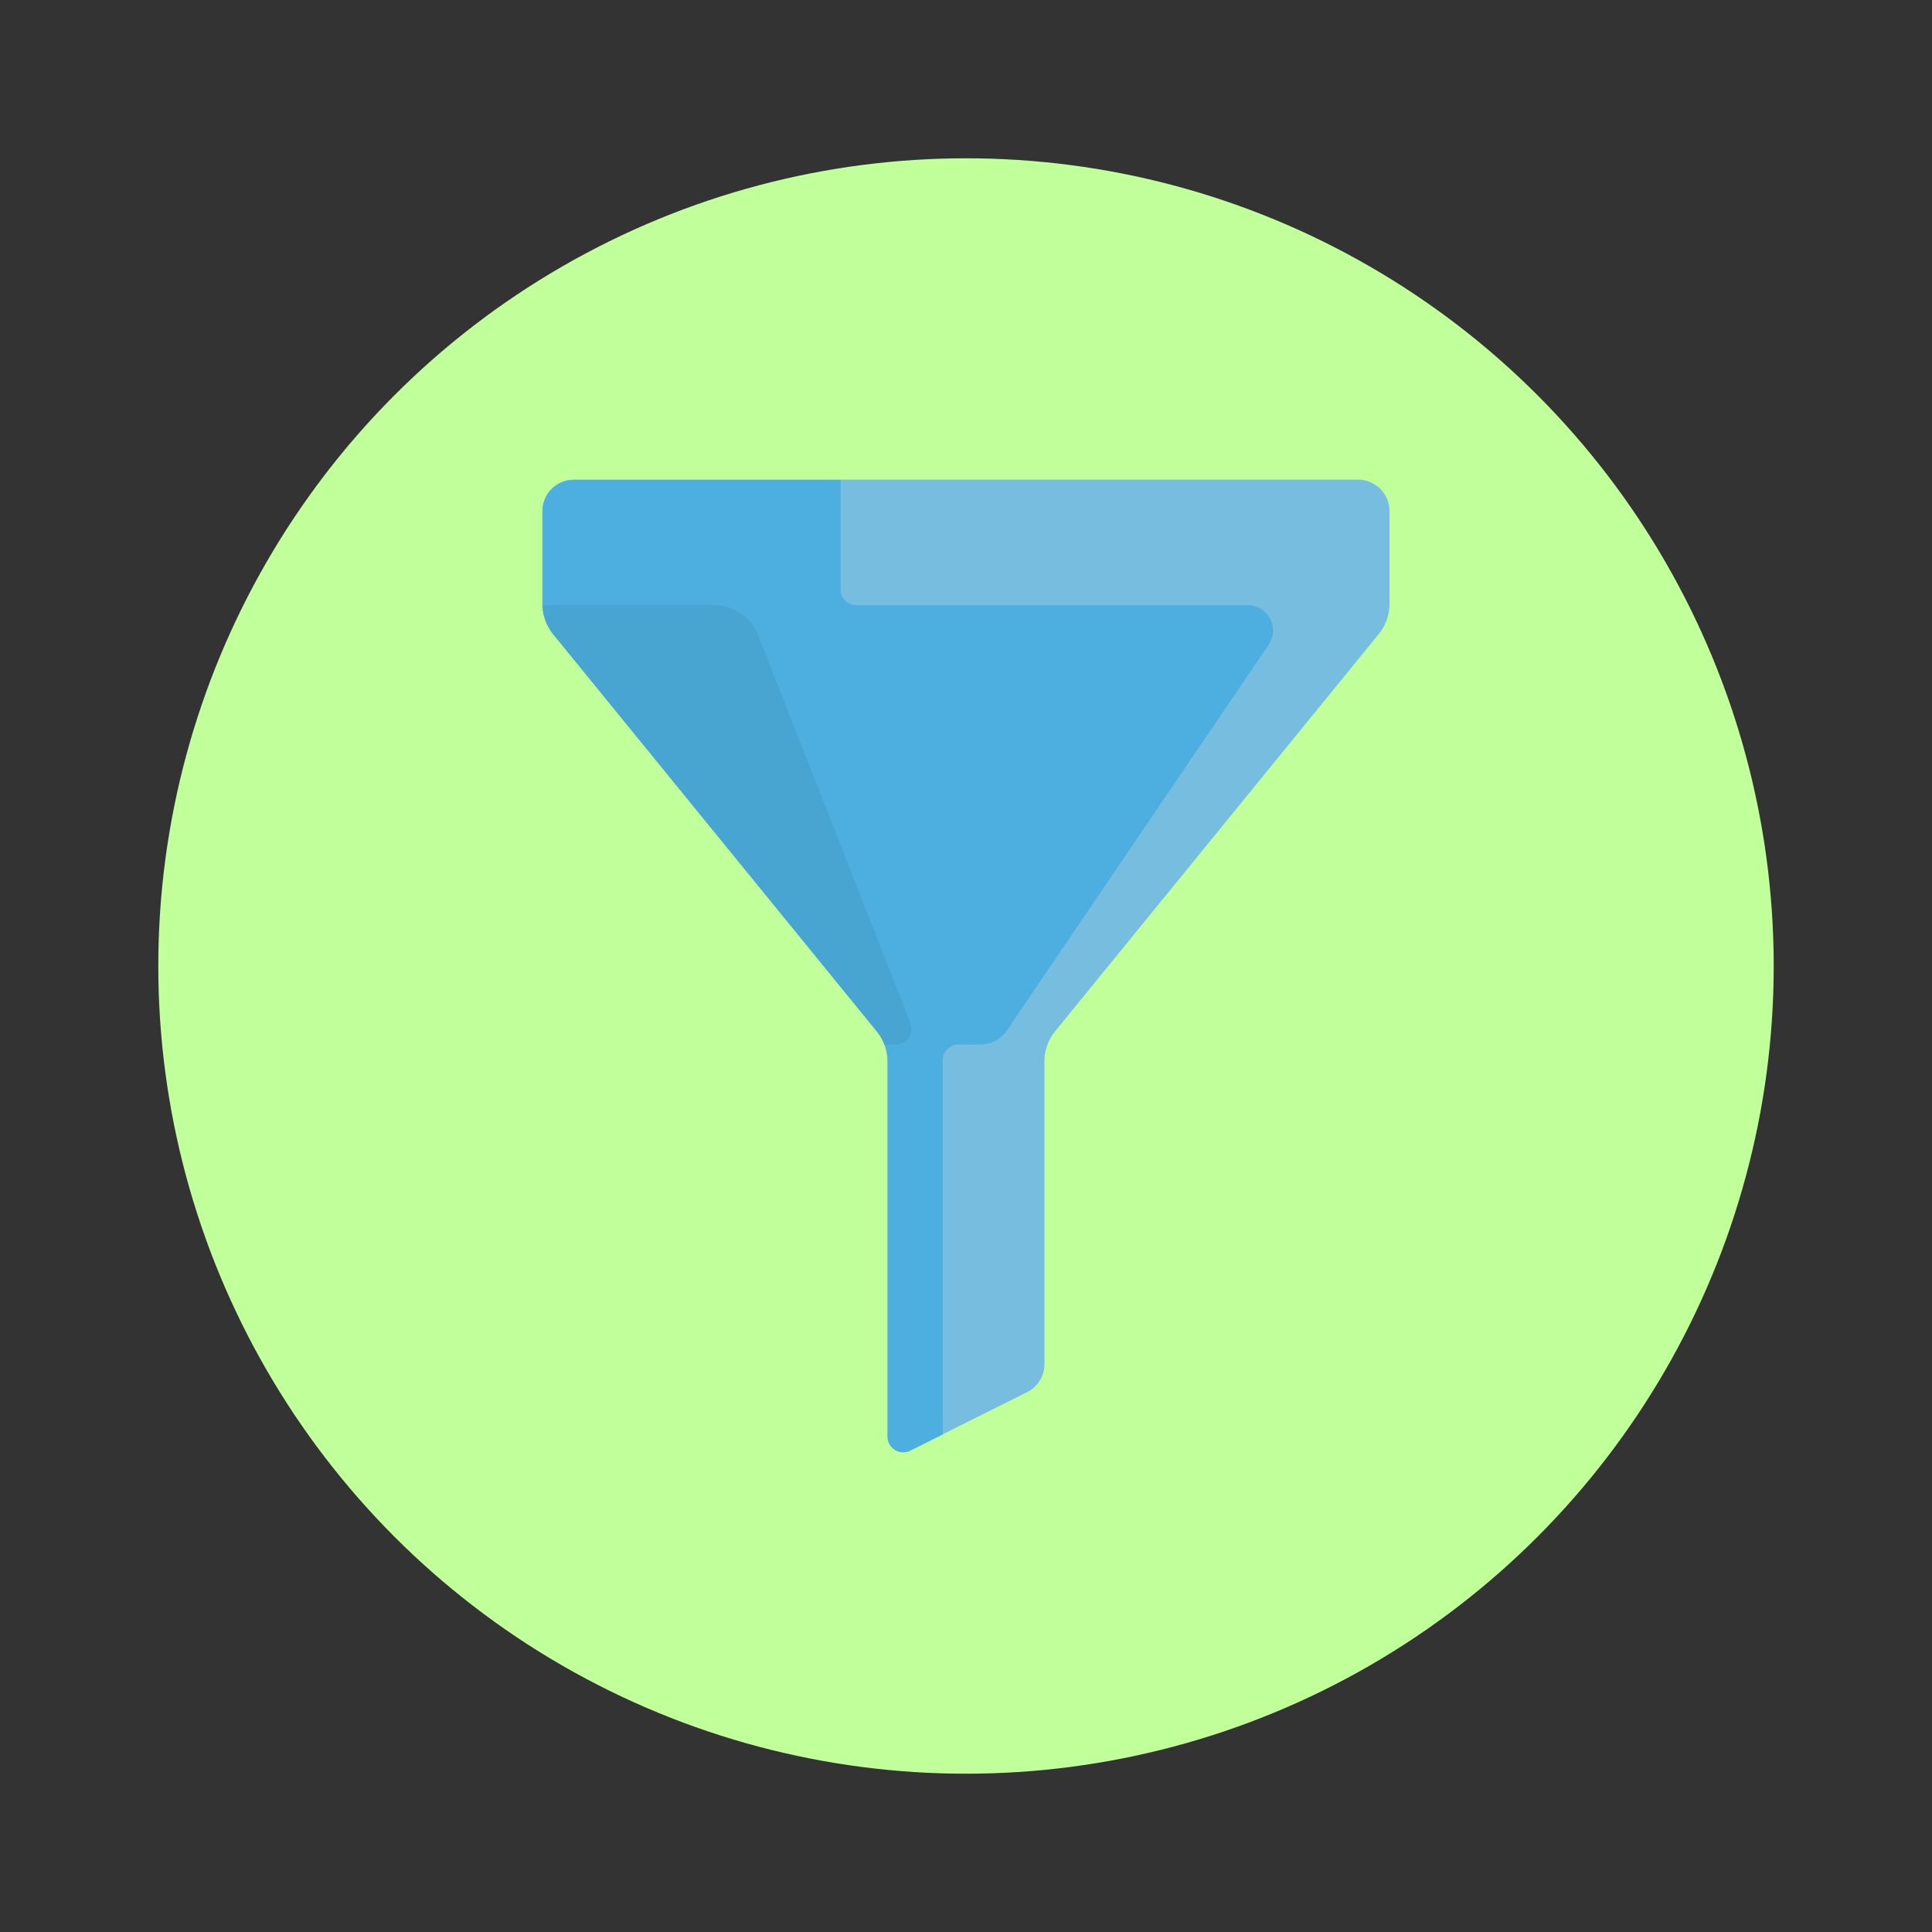
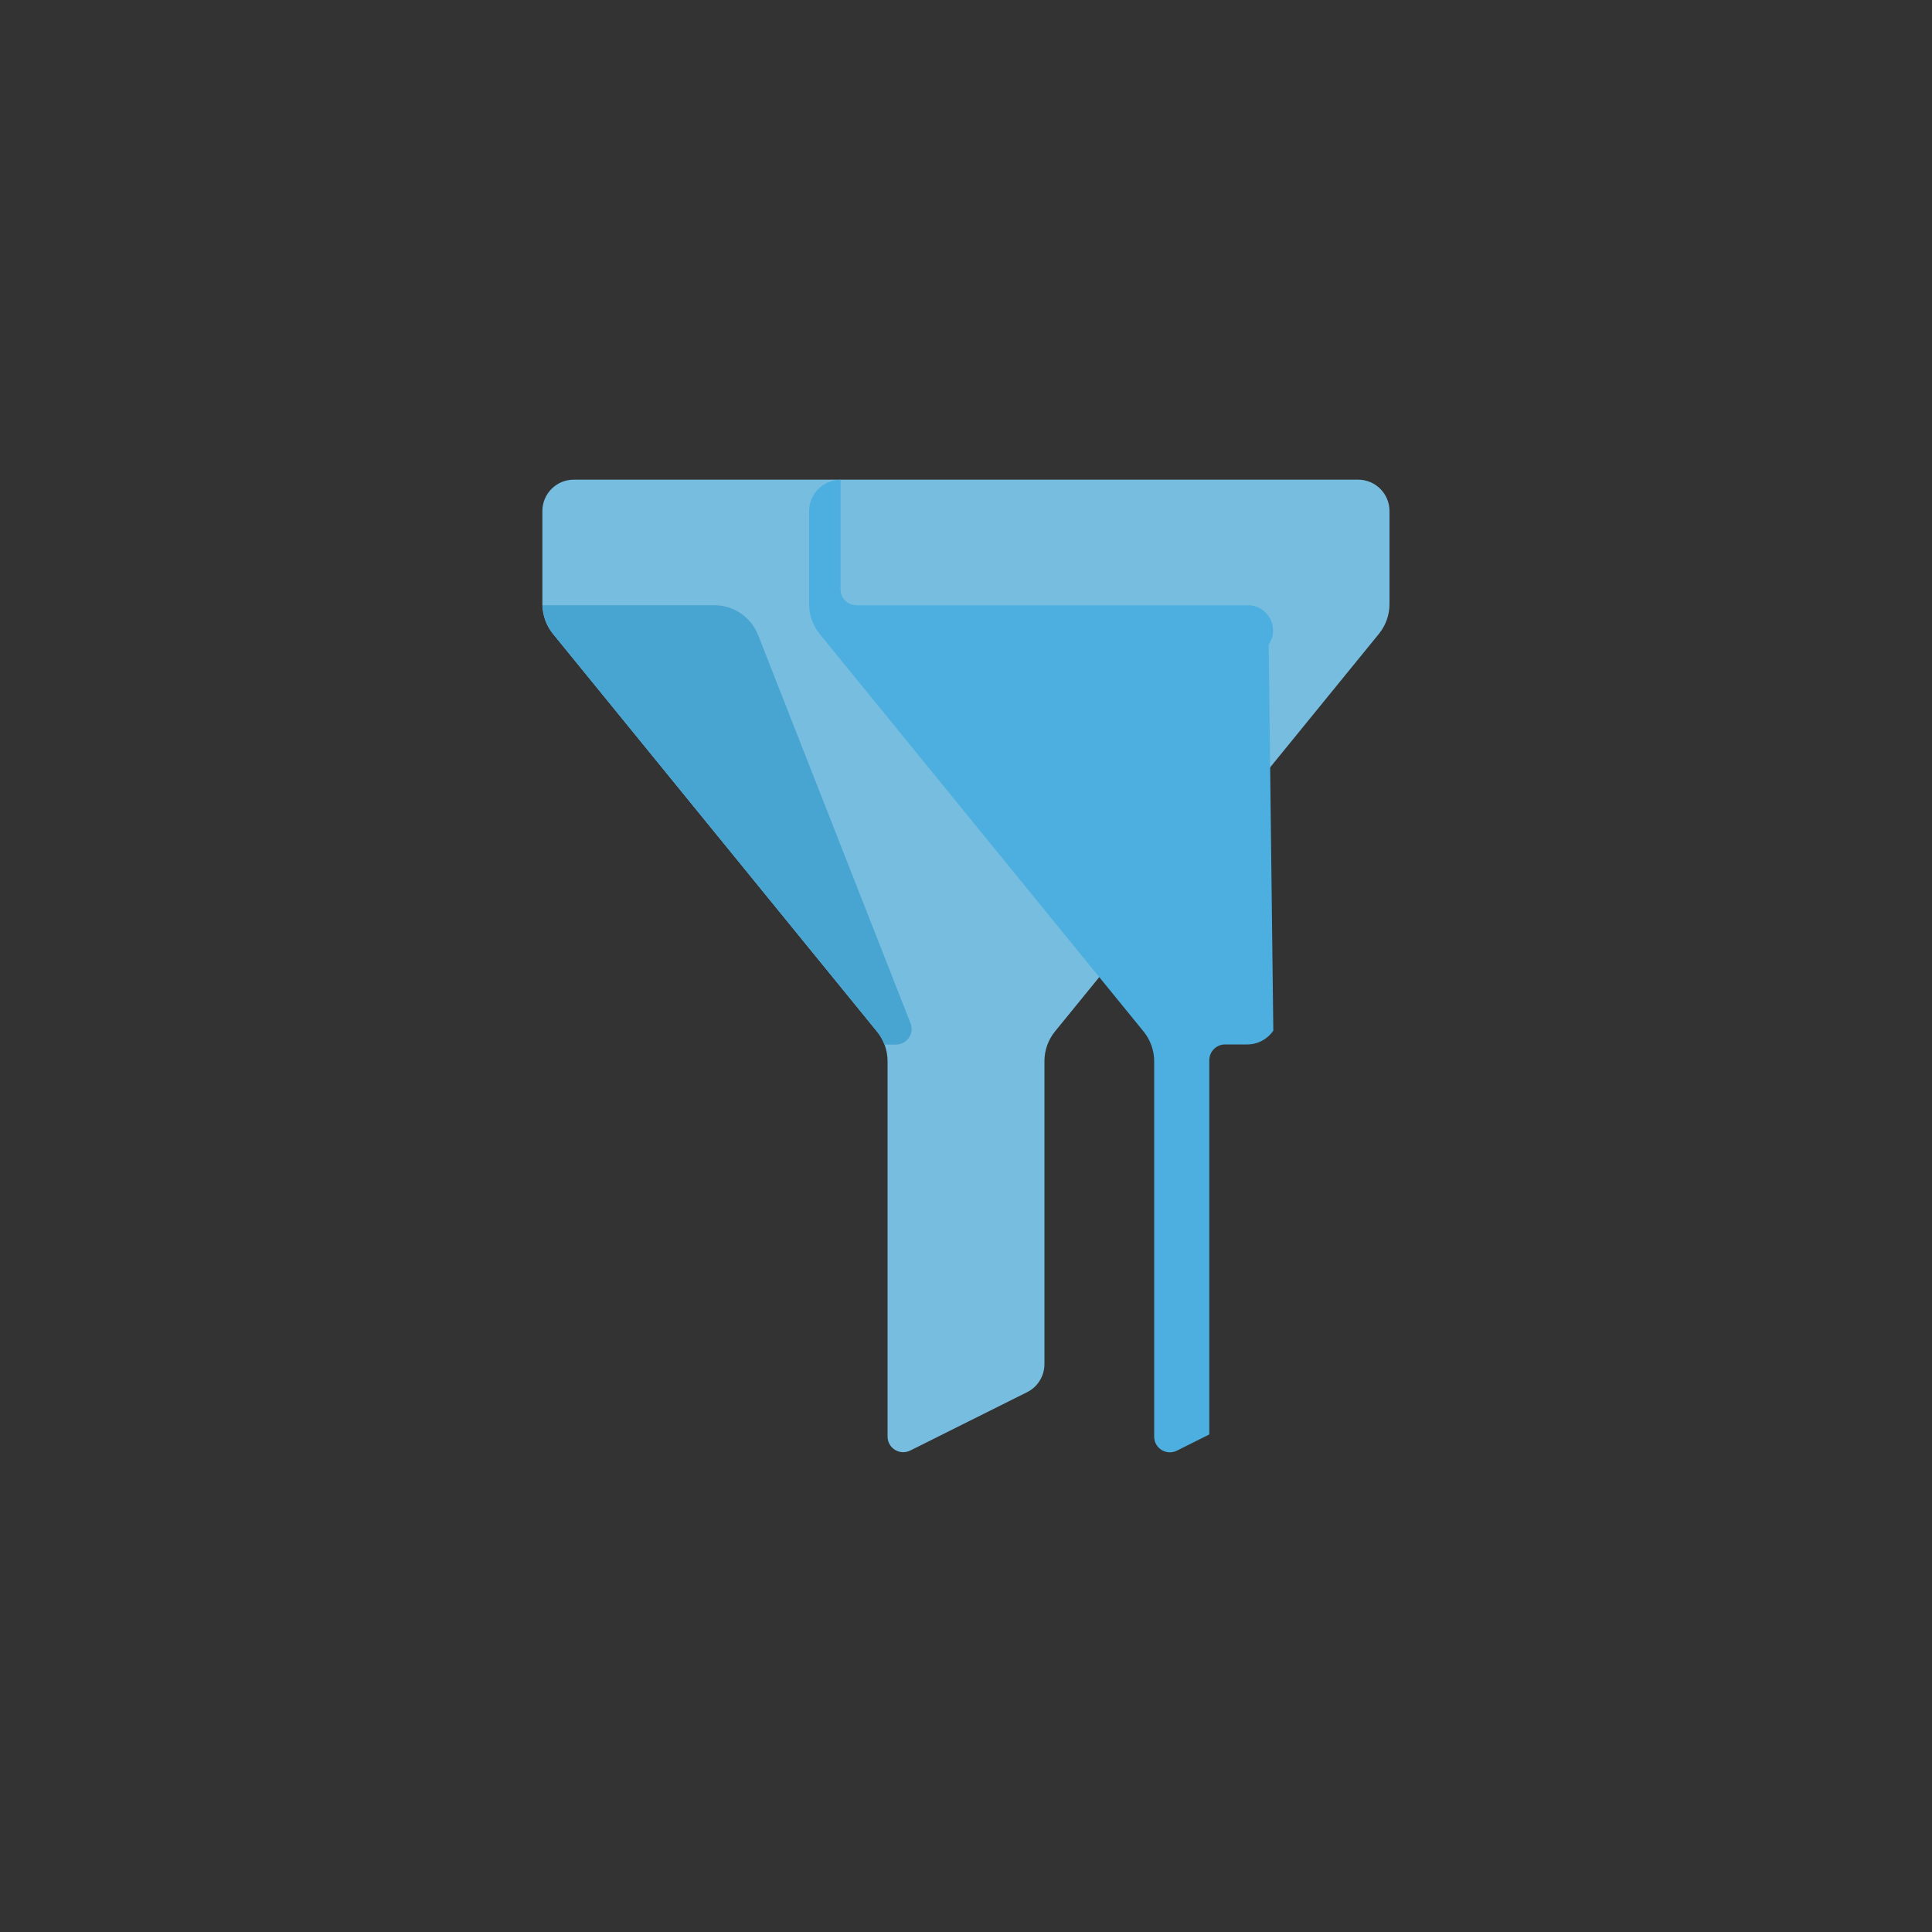
<svg xmlns="http://www.w3.org/2000/svg" version="1.1" id="Ñëîé_1" x="0px" y="0px" viewBox="0 0 1500 1500" style="enable-background:new 0 0 1500 1500;" xml:space="preserve">
  <rect x="0" y="0" width="1500" height="1500" fill="#333333" stroke="none" />
  <style type="text/css">
	.st0{fill:#C1FF9B;}
	.st1{fill:#76BDDF;}
	.st2{fill:#4DAFDF;}
	.st3{fill:#48A4D1;}
</style>
  <g>
    <g>
-       <circle class="st0" cx="750" cy="750" r="627.1" />
-     </g>
+       </g>
    <g>
      <path class="st1" d="M689.1,823.9v291.4c0,9.1,9.5,14.9,17.6,10.9l90.7-45.3c8.3-4.1,13.5-12.6,13.5-21.8V823.9    c0-8.4,2.9-16.6,8.2-23.1l251.5-308.7c5.3-6.5,8.2-14.7,8.2-23.1v-72.2c0-13.5-10.9-24.4-24.4-24.4H445.5    c-13.5,0-24.4,10.9-24.4,24.4v72.2c0,8.4,2.9,16.6,8.2,23.1l251.5,308.7C686.2,807.3,689.1,815.5,689.1,823.9z" />
-       <path class="st2" d="M968.8,469.9h-304c-6.7,0-12.2-5.5-12.2-12.2v-85.2h-207c-13.5,0-24.4,10.9-24.4,24.4v72.2    c0,8.4,2.9,16.6,8.2,23.1l251.5,308.7c5.3,6.5,8.2,14.7,8.2,23.1v291.4c0,9.1,9.5,14.9,17.6,10.9l25.2-12.6V823.1    c0-6.7,5.5-12.2,12.2-12.2h17.3c8.1,0,15.6-4,20.2-10.7L985,500.5C993.8,487.5,984.5,469.9,968.8,469.9z" />
+       <path class="st2" d="M968.8,469.9h-304c-6.7,0-12.2-5.5-12.2-12.2v-85.2c-13.5,0-24.4,10.9-24.4,24.4v72.2    c0,8.4,2.9,16.6,8.2,23.1l251.5,308.7c5.3,6.5,8.2,14.7,8.2,23.1v291.4c0,9.1,9.5,14.9,17.6,10.9l25.2-12.6V823.1    c0-6.7,5.5-12.2,12.2-12.2h17.3c8.1,0,15.6-4,20.2-10.7L985,500.5C993.8,487.5,984.5,469.9,968.8,469.9z" />
      <path class="st3" d="M554.6,469.9H421.3c0.2,8.1,3,16,8.1,22.3l251.5,308.7c2.5,3,4.4,6.5,5.8,10.1h8.9c8.6,0,14.5-8.6,11.3-16.6    L588.6,493.1C583.1,479.1,569.6,469.9,554.6,469.9z" />
    </g>
  </g>
</svg>